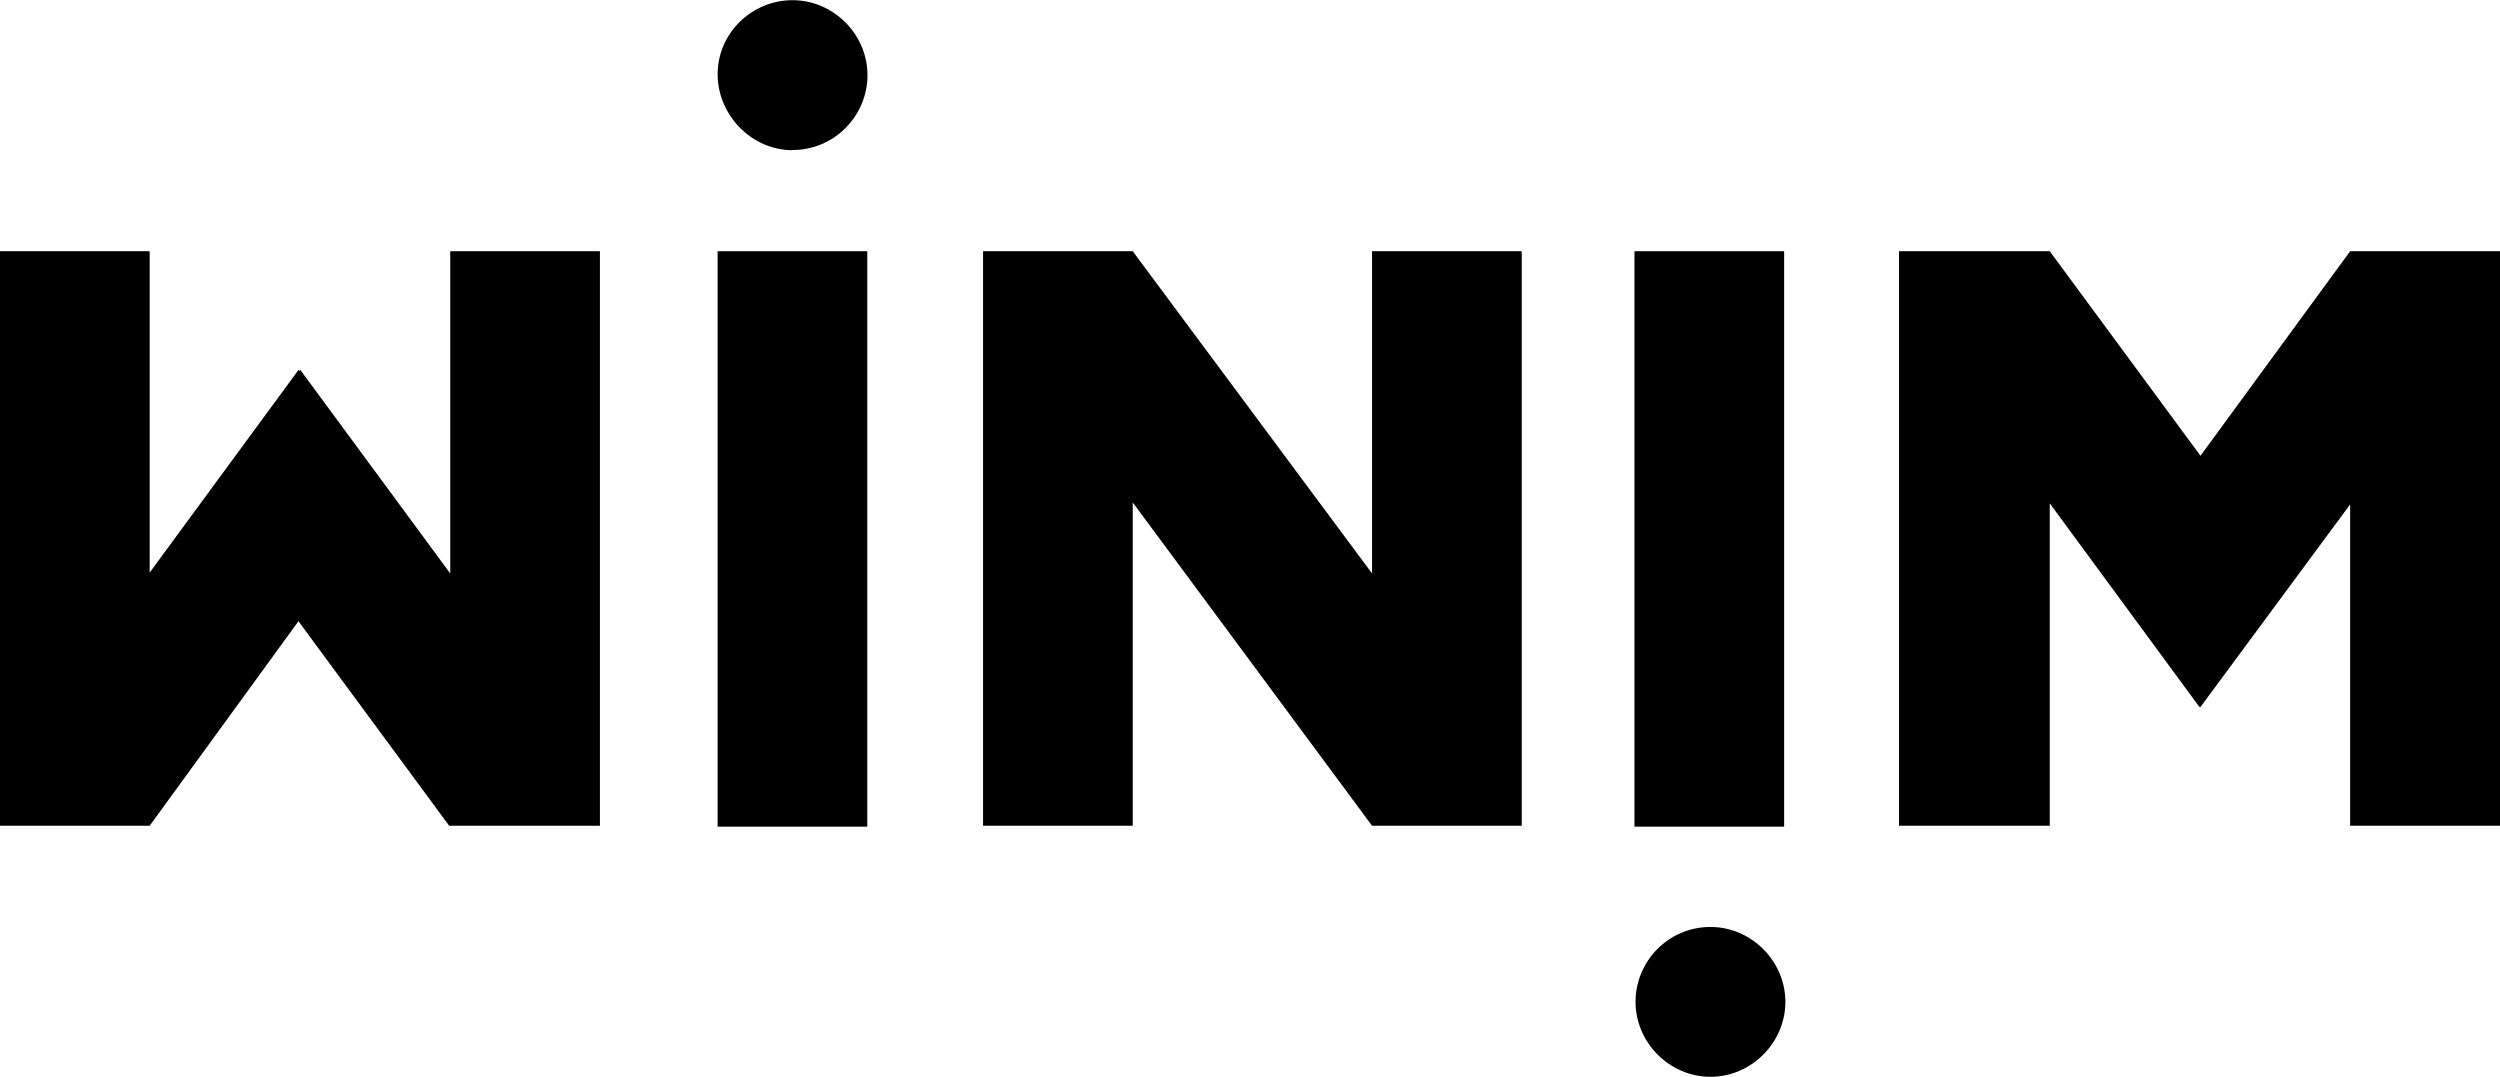
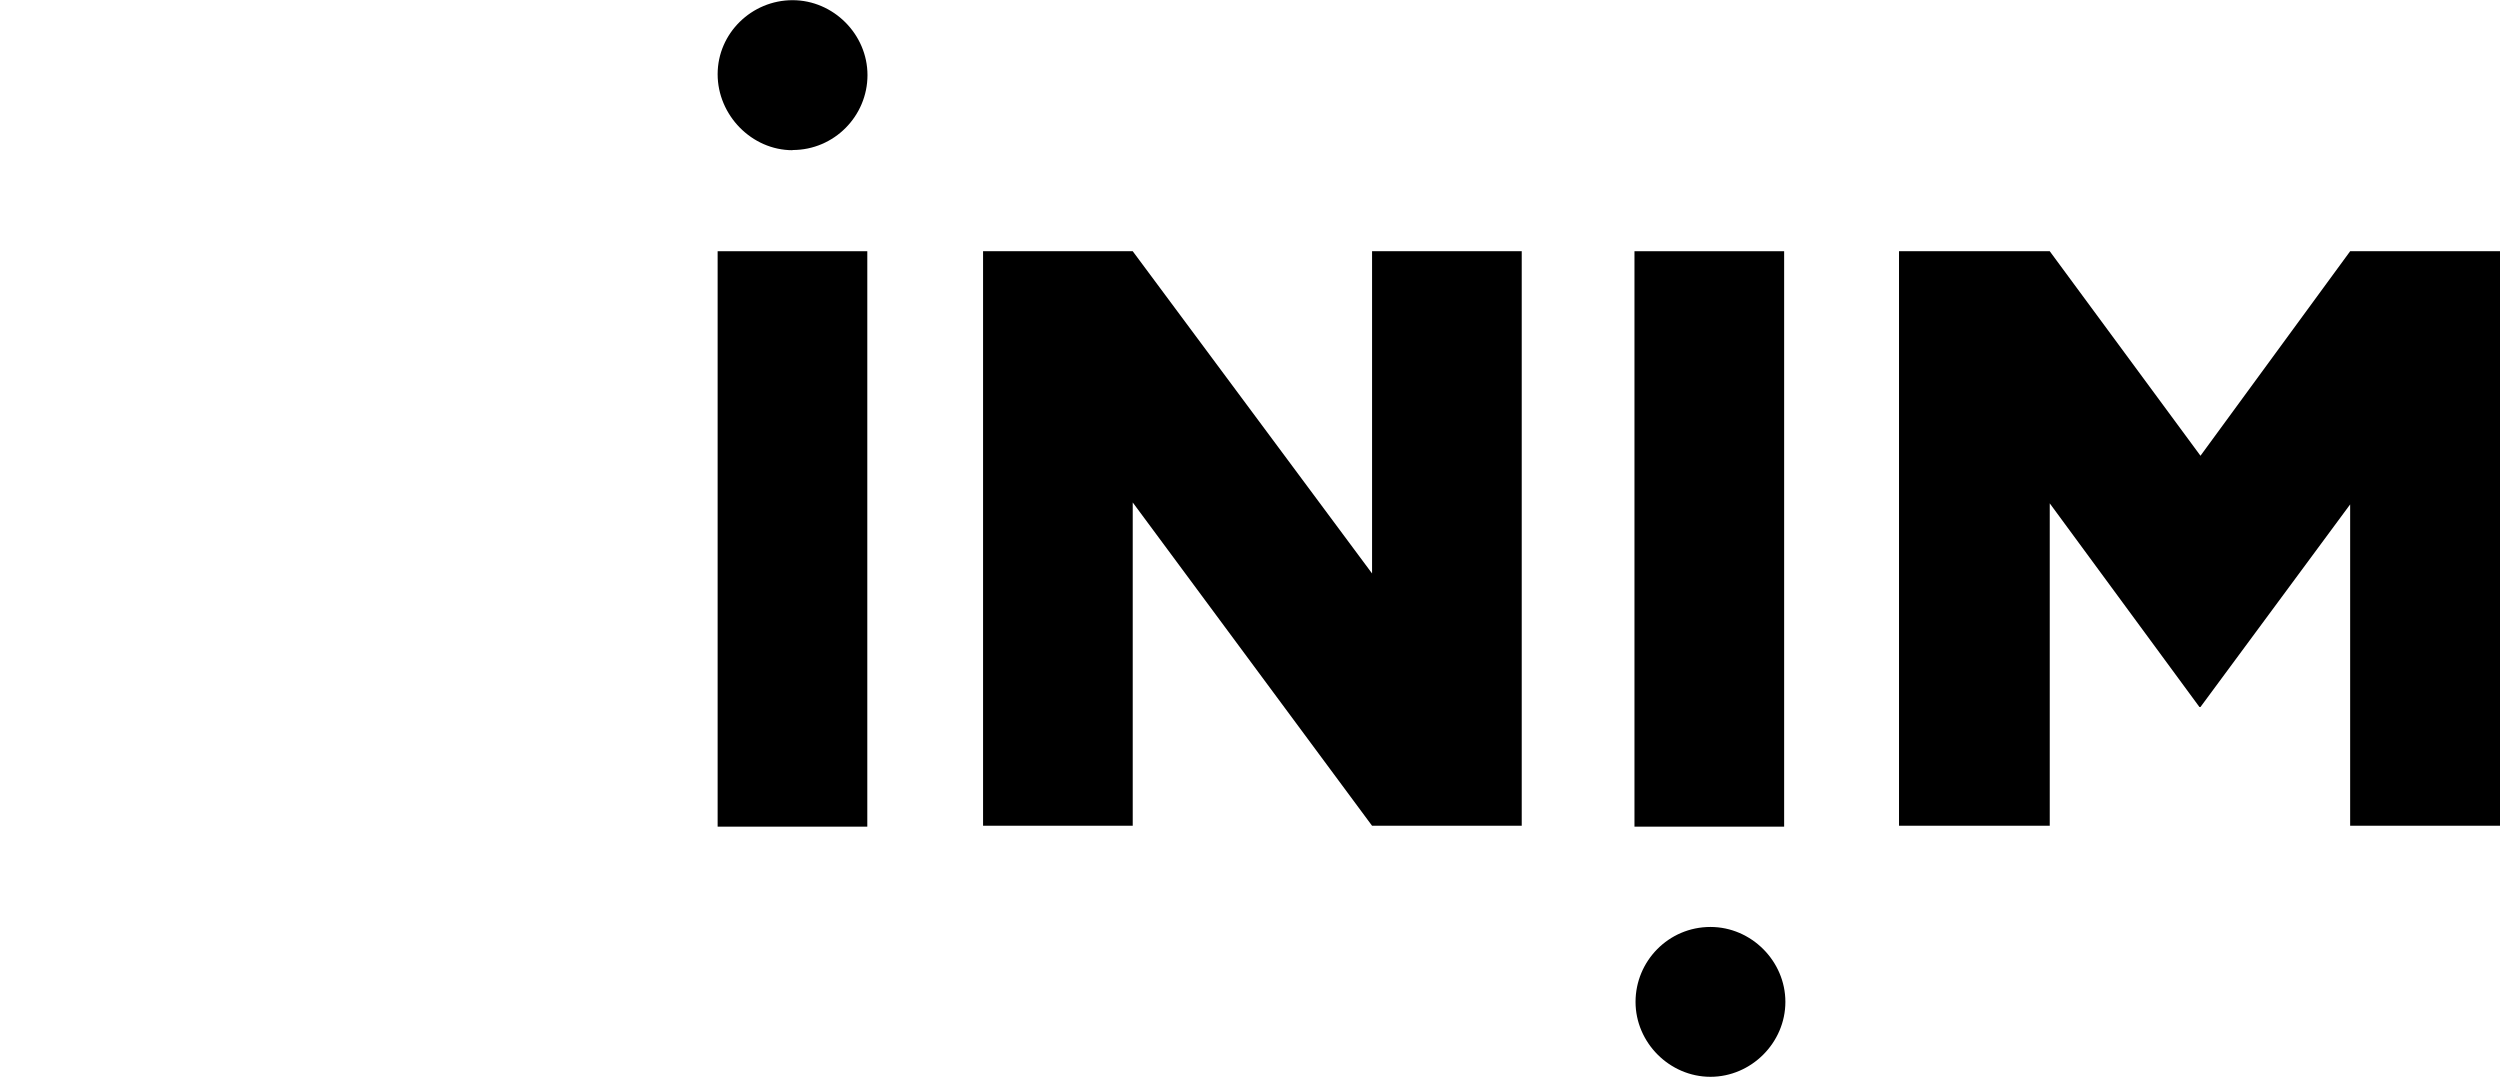
<svg xmlns="http://www.w3.org/2000/svg" id="Layer_1" viewBox="0 0 140.81 60.66">
  <rect x="40.42" y="14.15" width="8.43" height="32.41" />
  <polygon points="85.71 46.51 85.71 14.15 77.28 14.15 77.28 32.3 63.8 14.15 55.37 14.15 55.37 46.51 63.8 46.51 63.8 28.3 77.28 46.51 85.71 46.51" />
-   <polygon points="25.36 14.15 25.36 32.3 16.92 20.84 16.87 20.89 16.81 20.84 8.43 32.25 8.43 14.15 0 14.15 0 46.51 8.43 46.51 16.81 34.99 25.3 46.51 25.36 46.51 33.79 46.51 33.79 14.15 25.36 14.15" />
  <polygon points="132.37 14.15 123.94 25.67 115.45 14.15 106.96 14.15 106.96 46.51 115.45 46.51 115.45 28.35 123.88 39.82 123.94 39.82 132.37 28.41 132.37 46.51 140.81 46.51 140.81 14.15 132.37 14.15" />
  <path d="M44.64,8.45c2.35,0,4.22-1.92,4.22-4.22s-1.92-4.22-4.22-4.22-4.22,1.86-4.22,4.17,1.92,4.28,4.22,4.28" />
  <rect x="92.06" y="14.15" width="8.43" height="32.41" />
  <path d="M96.34,52.21c-2.36,0-4.22,1.92-4.22,4.22s1.92,4.22,4.22,4.22,4.22-1.92,4.22-4.22-1.92-4.22-4.22-4.22" />
</svg>